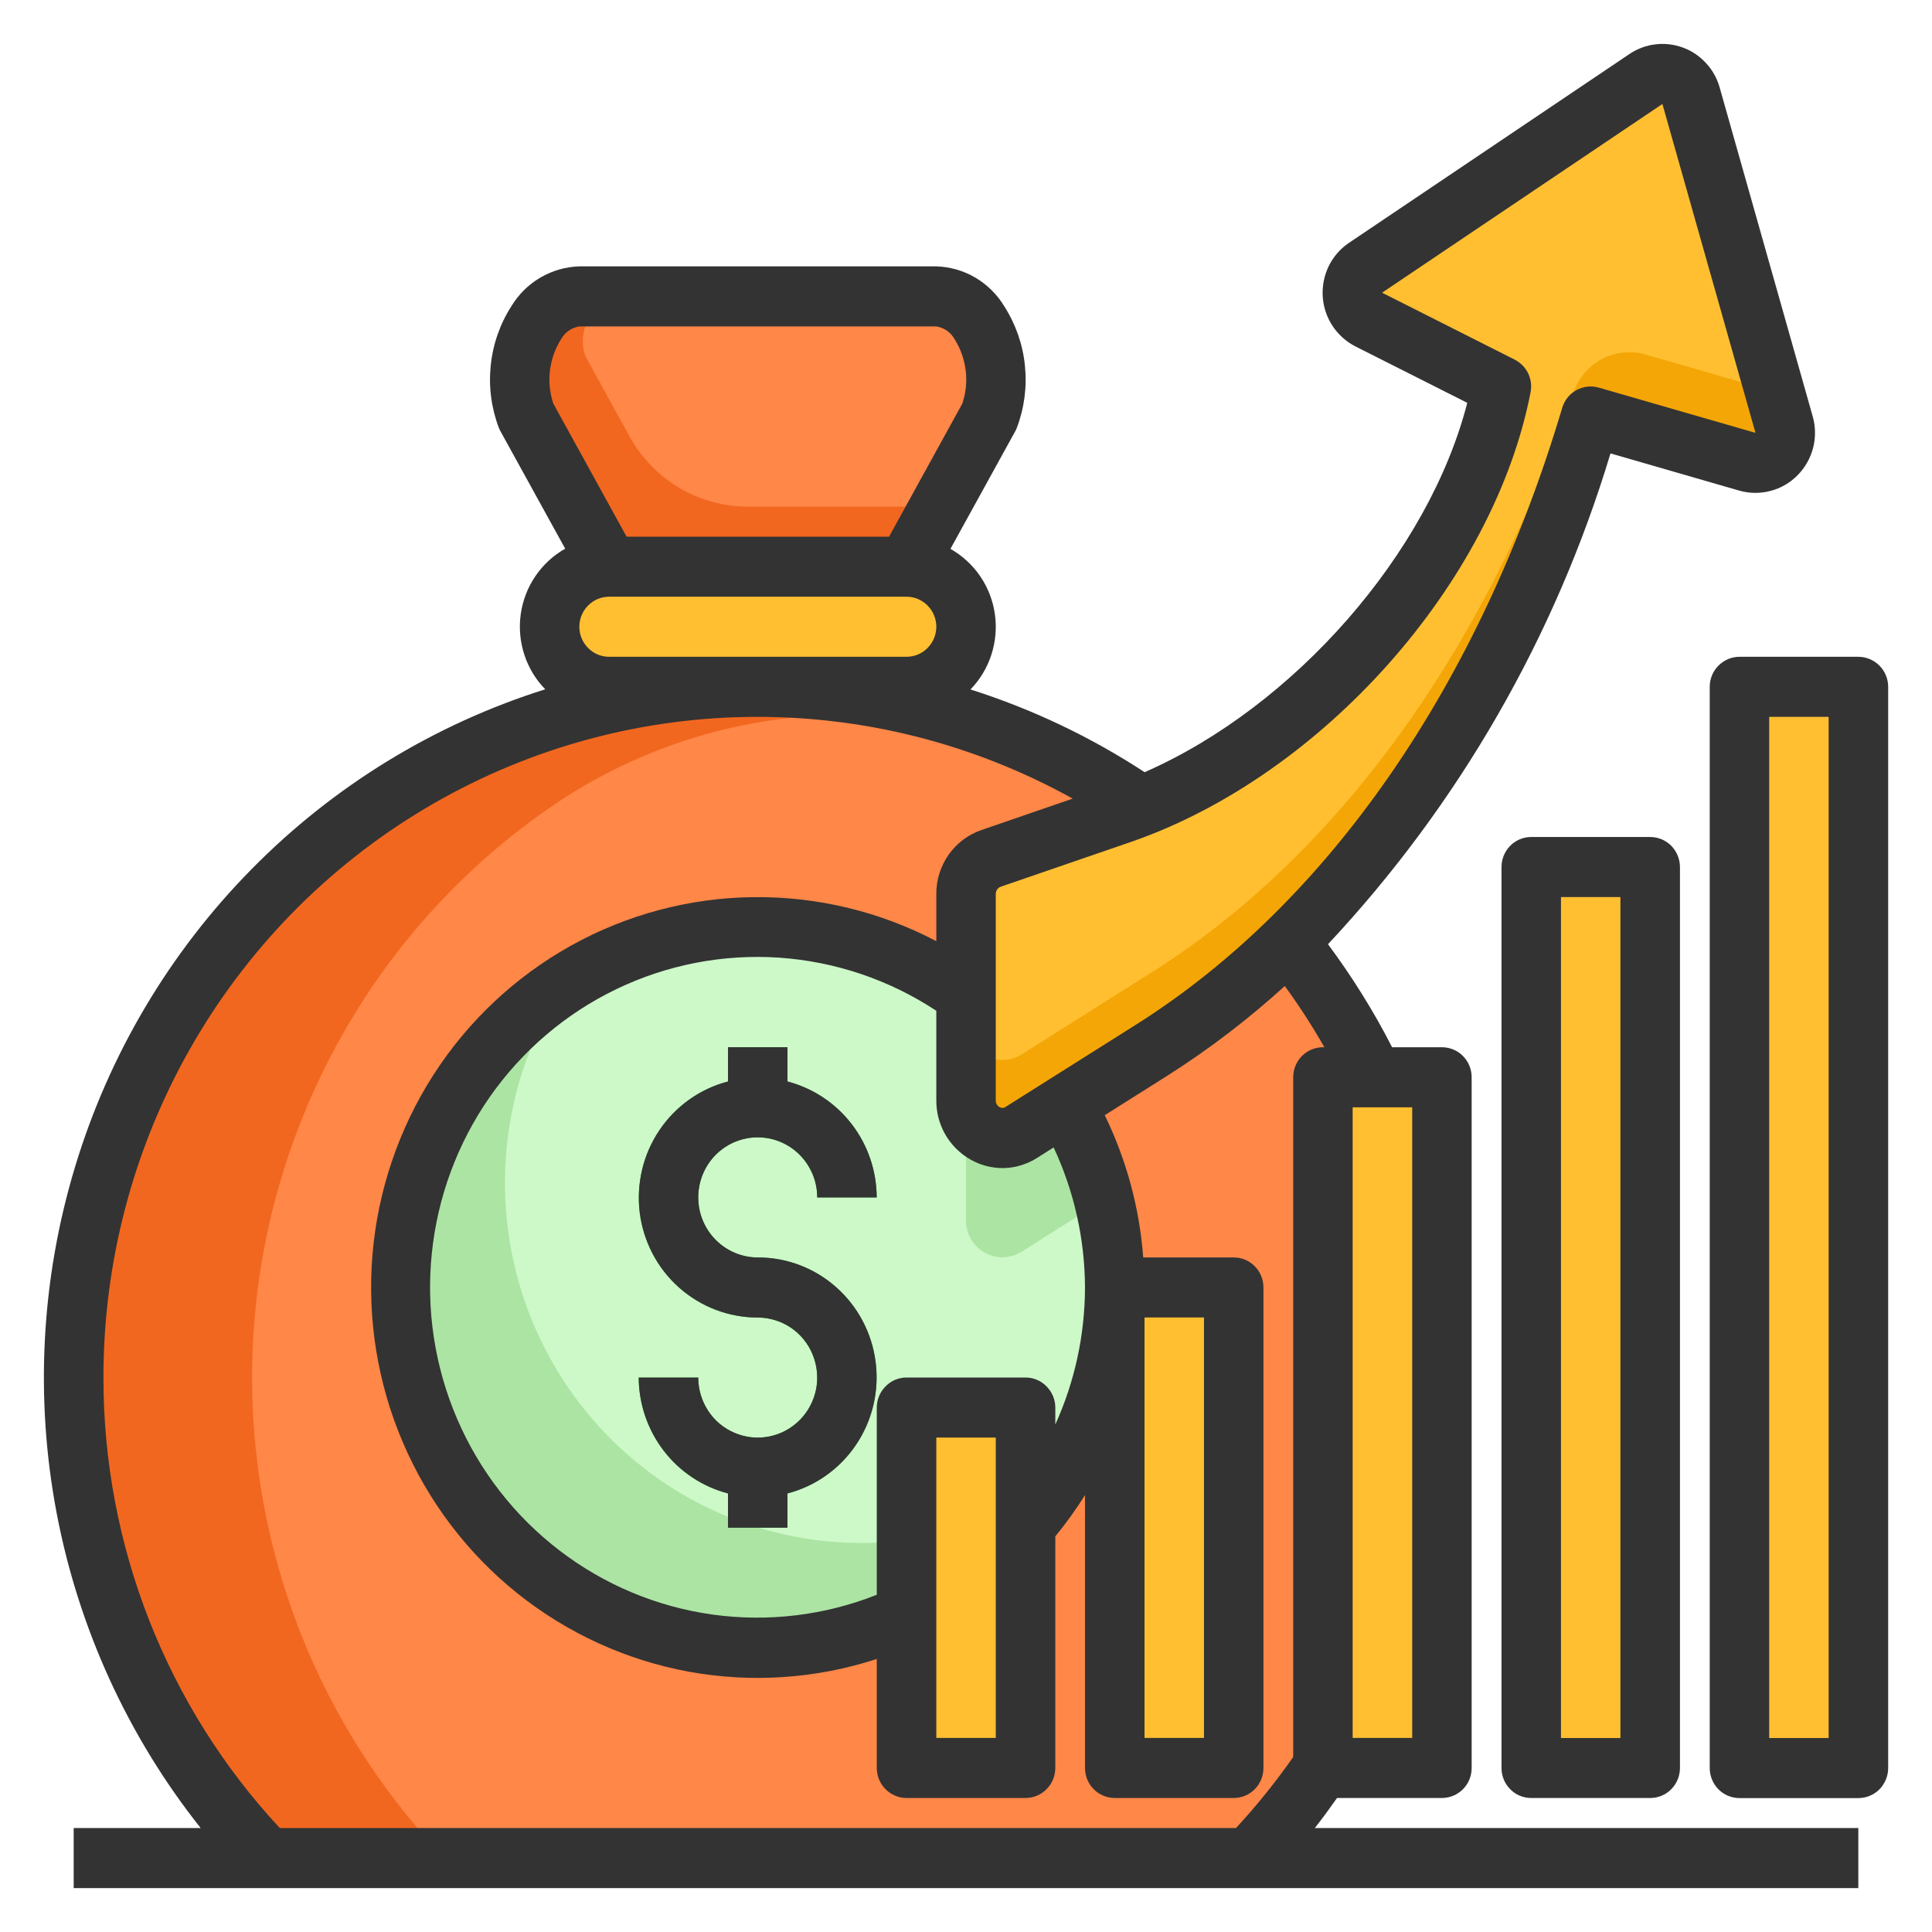
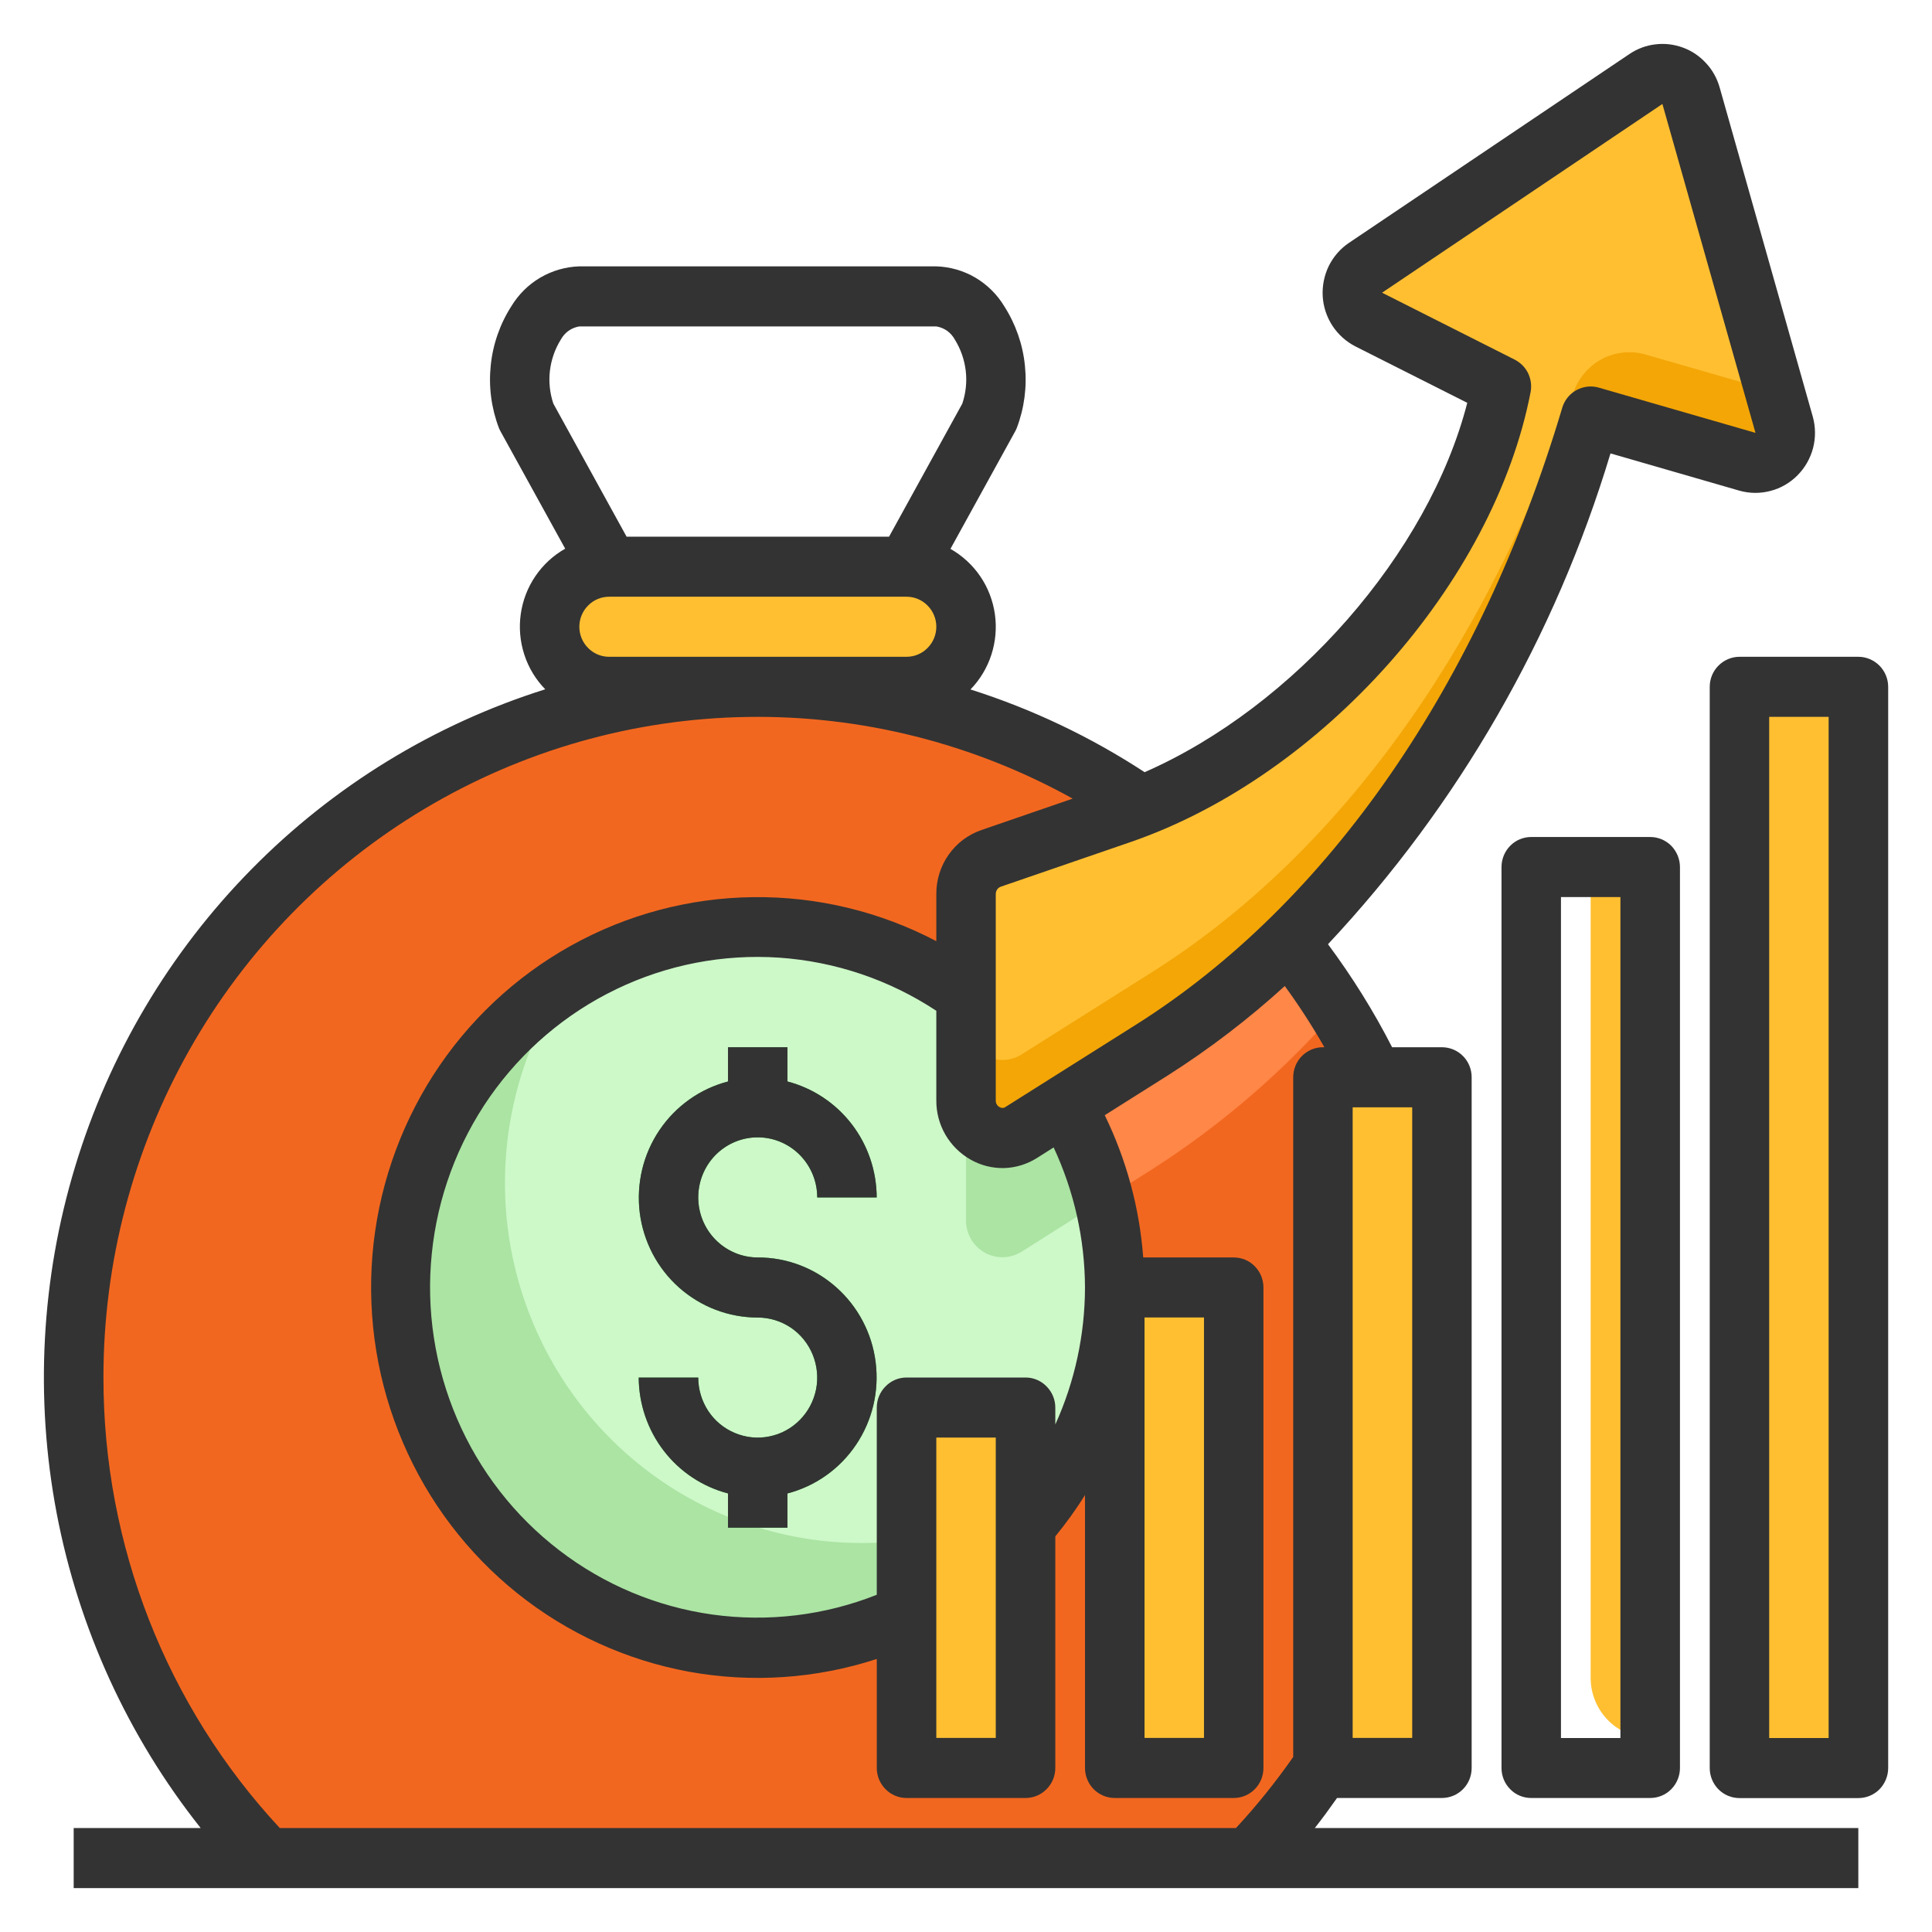
<svg xmlns="http://www.w3.org/2000/svg" width="22" height="22" viewBox="0 0 22 22" fill="none">
  <path d="M3.032 21.158C1.69 19.76 0.909 17.909 0.841 15.963C0.772 14.018 1.421 12.116 2.661 10.625C3.901 9.134 5.645 8.161 7.555 7.893C9.465 7.625 11.405 8.082 13.001 9.176L14.671 10.723C15.055 11.197 15.382 11.715 15.646 12.267L15.064 20.12C14.814 20.489 14.533 20.837 14.225 21.158H3.032Z" fill="#F2671F" />
-   <path d="M15.645 12.266C15.381 11.715 15.054 11.197 14.671 10.722L13 9.175L12.971 9.155C11.986 8.492 10.829 8.139 9.646 8.139C8.463 8.139 7.306 8.492 6.322 9.155C5.375 9.796 4.579 10.639 3.991 11.625C3.402 12.611 3.034 13.715 2.914 14.86C2.794 16.004 2.925 17.162 3.296 18.25C3.667 19.338 4.271 20.331 5.064 21.158H14.224C14.532 20.837 14.813 20.489 15.063 20.12L15.645 12.266Z" fill="#FF8748" />
  <path d="M15.225 11.501C15.056 11.23 14.872 10.97 14.672 10.722L13.925 10.03C13.565 10.278 13.175 10.478 12.764 10.625L11.283 11.134C11.2 11.164 11.128 11.219 11.077 11.292C11.026 11.365 10.999 11.452 11 11.541V13.89C10.999 13.965 11.017 14.039 11.054 14.104C11.09 14.17 11.143 14.224 11.208 14.261C11.272 14.299 11.346 14.318 11.42 14.316C11.494 14.316 11.567 14.294 11.63 14.255L13.118 13.316C13.902 12.815 14.611 12.204 15.225 11.501Z" fill="#FF8748" />
  <path d="M10.322 6.453H6.935C6.561 6.453 6.258 6.759 6.258 7.137C6.258 7.515 6.561 7.821 6.935 7.821H10.322C10.696 7.821 11 7.515 11 7.137C11 6.759 10.696 6.453 10.322 6.453Z" fill="#FFBF31" />
  <path d="M8.631 18.764C10.875 18.764 12.695 16.927 12.695 14.66C12.695 12.394 10.875 10.557 8.631 10.557C6.386 10.557 4.566 12.394 4.566 14.66C4.566 16.927 6.386 18.764 8.631 18.764Z" fill="#ABE4A3" />
  <path d="M8.631 10.557C7.843 10.556 7.072 10.788 6.413 11.224C5.902 12.012 5.676 12.954 5.771 13.891C5.867 14.828 6.28 15.704 6.94 16.37C7.599 17.036 8.466 17.452 9.394 17.549C10.322 17.646 11.255 17.417 12.036 16.901C12.436 16.282 12.664 15.565 12.694 14.826C12.724 14.087 12.556 13.354 12.207 12.704C11.858 12.054 11.342 11.511 10.712 11.133C10.082 10.755 9.364 10.556 8.631 10.557Z" fill="#CDF8C8" />
-   <path d="M6.937 6.453L5.995 4.743C5.763 4.175 6.08 3.375 6.598 3.375H10.662C11.181 3.375 11.497 4.175 11.265 4.743L10.324 6.453H6.937Z" fill="#F2671F" />
  <path d="M8.628 14.319C8.494 14.319 8.363 14.278 8.252 14.203C8.14 14.128 8.054 14.021 8.002 13.896C7.951 13.771 7.938 13.634 7.964 13.501C7.99 13.369 8.055 13.247 8.149 13.151C8.244 13.055 8.365 12.99 8.496 12.964C8.627 12.938 8.764 12.951 8.887 13.003C9.011 13.055 9.117 13.142 9.191 13.255C9.266 13.367 9.306 13.499 9.306 13.635H9.983C9.982 13.332 9.882 13.039 9.698 12.8C9.514 12.561 9.257 12.391 8.967 12.315V11.925H8.29V12.315C7.971 12.398 7.693 12.596 7.508 12.871C7.323 13.146 7.244 13.48 7.285 13.81C7.327 14.14 7.486 14.443 7.733 14.662C7.981 14.882 8.299 15.003 8.628 15.003C8.762 15.003 8.893 15.043 9.005 15.118C9.116 15.193 9.203 15.3 9.254 15.425C9.305 15.55 9.319 15.687 9.293 15.82C9.266 15.953 9.202 16.075 9.107 16.17C9.012 16.266 8.892 16.331 8.76 16.357C8.629 16.384 8.493 16.37 8.369 16.318C8.245 16.267 8.139 16.179 8.065 16.067C7.991 15.954 7.951 15.822 7.951 15.687H7.273C7.275 15.989 7.375 16.282 7.559 16.521C7.743 16.76 8 16.93 8.29 17.006V17.396H8.967V17.006C9.286 16.923 9.564 16.726 9.749 16.45C9.934 16.175 10.013 15.841 9.971 15.511C9.93 15.182 9.77 14.878 9.523 14.659C9.276 14.439 8.958 14.318 8.628 14.319Z" fill="#2D9739" />
  <path d="M12.695 14.661H14.05V20.133H12.695V14.661Z" fill="#FFBF31" />
  <path d="M15.066 12.267H16.421V20.132H15.066V12.267Z" fill="#FFBF31" />
-   <path d="M17.438 9.873H18.792V20.132H17.438V9.873Z" fill="#FFBF31" />
  <path d="M12.567 13.663C12.338 12.741 11.799 11.928 11.042 11.363C11.016 11.419 11.001 11.479 11 11.54V13.89C10.999 13.965 11.017 14.039 11.054 14.104C11.09 14.169 11.143 14.223 11.208 14.261C11.272 14.298 11.346 14.317 11.42 14.316C11.494 14.315 11.567 14.294 11.63 14.255L12.567 13.663Z" fill="#ABE4A3" />
  <path d="M19.805 7.821H21.16V20.133H19.805V7.821Z" fill="#FFBF31" />
  <path d="M10.324 16.028H11.679V20.132H10.324V16.028Z" fill="#FFBF31" />
  <path d="M6.935 6.453C6.82 6.454 6.706 6.485 6.605 6.543C6.627 6.707 6.707 6.857 6.829 6.967C6.952 7.076 7.11 7.136 7.274 7.137H10.661C10.777 7.136 10.89 7.105 10.991 7.047C10.969 6.883 10.89 6.733 10.767 6.624C10.644 6.514 10.486 6.454 10.322 6.453H6.935Z" fill="#FFBF31" />
-   <path d="M11.264 4.743C11.496 4.175 11.18 3.375 10.662 3.375H7.152C7.07 3.373 6.99 3.392 6.917 3.428C6.844 3.465 6.781 3.519 6.733 3.585C6.685 3.652 6.654 3.729 6.642 3.811C6.63 3.892 6.638 3.975 6.665 4.053L6.668 4.059L7.169 4.97C7.303 5.212 7.498 5.414 7.735 5.555C7.972 5.695 8.241 5.769 8.516 5.769H10.7L11.264 4.743Z" fill="#FF8748" />
  <path d="M11 16.028V19.106C11 19.288 11.071 19.462 11.198 19.59C11.325 19.718 11.498 19.79 11.677 19.79V16.028H11Z" fill="#FFBF31" />
  <path d="M13.371 14.661V19.107C13.371 19.288 13.443 19.462 13.569 19.59C13.697 19.719 13.869 19.791 14.049 19.791V14.661H13.371Z" fill="#FFBF31" />
  <path d="M15.742 12.267V19.106C15.742 19.288 15.814 19.462 15.941 19.59C16.068 19.718 16.24 19.79 16.42 19.79V12.267H15.742Z" fill="#FFBF31" />
  <path d="M18.113 9.873V19.106C18.113 19.288 18.185 19.462 18.312 19.59C18.439 19.718 18.611 19.79 18.791 19.79V9.873H18.113Z" fill="#FFBF31" />
  <path d="M20.484 7.821V19.107C20.484 19.288 20.556 19.462 20.683 19.59C20.81 19.718 20.982 19.791 21.162 19.791V7.821H20.484Z" fill="#FFBF31" />
  <path d="M20.316 4.835C20.332 4.894 20.333 4.956 20.318 5.015C20.303 5.074 20.272 5.128 20.23 5.171C20.187 5.214 20.134 5.245 20.075 5.26C20.017 5.275 19.955 5.274 19.897 5.258L18.113 4.743C17.259 7.608 15.595 10.393 13.118 11.956L11.63 12.895C11.567 12.934 11.494 12.956 11.42 12.957C11.346 12.958 11.272 12.938 11.208 12.901C11.143 12.864 11.09 12.81 11.054 12.745C11.017 12.679 10.999 12.605 11 12.53V10.181C10.999 10.091 11.027 10.005 11.077 9.932C11.128 9.859 11.2 9.804 11.283 9.775L12.764 9.265C14.745 8.584 16.687 6.516 17.097 4.401L15.586 3.639C15.533 3.612 15.488 3.572 15.455 3.522C15.423 3.472 15.403 3.414 15.4 3.354C15.396 3.294 15.408 3.234 15.434 3.181C15.461 3.127 15.501 3.081 15.55 3.048L18.742 0.899C18.787 0.869 18.837 0.851 18.89 0.844C18.943 0.838 18.997 0.844 19.047 0.863C19.097 0.881 19.142 0.912 19.178 0.951C19.215 0.99 19.241 1.038 19.256 1.09L20.316 4.835Z" fill="#F3A606" />
  <path d="M11.63 12.009L13.118 11.07C15.419 9.618 17.018 7.111 17.919 4.465C17.976 4.301 18.093 4.166 18.246 4.086C18.399 4.007 18.576 3.989 18.741 4.038L19.897 4.371C19.944 4.385 19.992 4.388 20.04 4.381C20.087 4.373 20.133 4.356 20.173 4.329L19.256 1.09C19.241 1.038 19.215 0.99 19.178 0.951C19.142 0.912 19.097 0.881 19.047 0.863C18.997 0.844 18.943 0.838 18.89 0.844C18.837 0.851 18.787 0.869 18.742 0.899L15.55 3.048C15.501 3.081 15.461 3.127 15.434 3.181C15.408 3.234 15.396 3.294 15.4 3.354C15.403 3.414 15.423 3.472 15.455 3.522C15.488 3.572 15.533 3.612 15.586 3.639L17.097 4.401C16.687 6.516 14.745 8.584 12.764 9.266L11.283 9.775C11.2 9.805 11.128 9.859 11.077 9.932C11.027 10.005 11 10.092 11 10.181V11.644C10.999 11.719 11.017 11.793 11.054 11.858C11.09 11.924 11.144 11.978 11.208 12.015C11.273 12.052 11.346 12.071 11.42 12.07C11.494 12.069 11.567 12.048 11.63 12.009Z" fill="#FFBF31" />
  <path d="M8.628 12.951C8.808 12.951 8.98 13.023 9.107 13.151C9.234 13.279 9.306 13.453 9.306 13.635H9.983C9.982 13.332 9.882 13.039 9.698 12.8C9.514 12.561 9.257 12.391 8.967 12.315V11.925H8.29V12.315C7.971 12.398 7.693 12.596 7.508 12.871C7.323 13.146 7.244 13.48 7.285 13.81C7.327 14.14 7.486 14.443 7.733 14.662C7.981 14.882 8.299 15.003 8.628 15.003C8.762 15.003 8.893 15.043 9.005 15.118C9.116 15.193 9.203 15.3 9.254 15.425C9.305 15.55 9.319 15.687 9.293 15.82C9.266 15.953 9.202 16.075 9.107 16.17C9.012 16.266 8.892 16.331 8.76 16.357C8.629 16.384 8.493 16.37 8.369 16.318C8.245 16.267 8.139 16.179 8.065 16.067C7.991 15.954 7.951 15.822 7.951 15.687H7.273C7.275 15.989 7.375 16.282 7.559 16.521C7.743 16.76 8 16.93 8.29 17.006V17.396H8.967V17.006C9.286 16.923 9.564 16.726 9.749 16.45C9.934 16.175 10.013 15.841 9.971 15.511C9.93 15.182 9.77 14.878 9.523 14.659C9.276 14.439 8.958 14.318 8.628 14.319C8.449 14.319 8.276 14.247 8.149 14.118C8.022 13.99 7.951 13.816 7.951 13.635C7.951 13.453 8.022 13.279 8.149 13.151C8.276 13.023 8.449 12.951 8.628 12.951Z" fill="#333333" />
  <path d="M17.436 9.531C17.346 9.531 17.26 9.567 17.197 9.631C17.133 9.696 17.098 9.783 17.098 9.873V20.133C17.098 20.223 17.133 20.31 17.197 20.374C17.26 20.439 17.346 20.474 17.436 20.474H18.791C18.881 20.474 18.967 20.439 19.031 20.374C19.094 20.31 19.13 20.223 19.13 20.133V9.873C19.13 9.783 19.094 9.696 19.031 9.631C18.967 9.567 18.881 9.531 18.791 9.531H17.436ZM18.452 19.791H17.775V10.215H18.452V19.791Z" fill="#333333" />
-   <path d="M21.162 7.479H19.807C19.718 7.479 19.631 7.516 19.568 7.58C19.504 7.644 19.469 7.731 19.469 7.821V20.133C19.469 20.223 19.504 20.31 19.568 20.375C19.631 20.439 19.718 20.475 19.807 20.475H21.162C21.252 20.475 21.338 20.439 21.402 20.375C21.465 20.31 21.501 20.223 21.501 20.133V7.821C21.501 7.731 21.465 7.644 21.402 7.58C21.338 7.516 21.252 7.479 21.162 7.479ZM20.823 19.791H20.146V8.163H20.823V19.791Z" fill="#333333" />
+   <path d="M21.162 7.479H19.807C19.718 7.479 19.631 7.516 19.568 7.58C19.504 7.644 19.469 7.731 19.469 7.821V20.133C19.469 20.223 19.504 20.31 19.568 20.375C19.631 20.439 19.718 20.475 19.807 20.475H21.162C21.252 20.475 21.338 20.439 21.402 20.375C21.465 20.31 21.501 20.223 21.501 20.133V7.821C21.501 7.731 21.465 7.644 21.402 7.58C21.338 7.516 21.252 7.479 21.162 7.479ZM20.823 19.791H20.146V8.163H20.823Z" fill="#333333" />
  <path d="M15.225 20.474H16.419C16.509 20.474 16.596 20.438 16.659 20.374C16.723 20.31 16.758 20.223 16.758 20.132V12.267C16.758 12.176 16.723 12.089 16.659 12.025C16.596 11.961 16.509 11.925 16.419 11.925H15.852C15.642 11.514 15.397 11.122 15.122 10.752C16.608 9.166 17.709 7.253 18.339 5.163L19.806 5.587C19.922 5.62 20.045 5.621 20.161 5.59C20.278 5.56 20.384 5.498 20.469 5.412C20.554 5.326 20.615 5.219 20.646 5.101C20.676 4.984 20.675 4.86 20.642 4.743L19.582 0.996C19.553 0.893 19.5 0.797 19.427 0.719C19.355 0.64 19.265 0.579 19.164 0.542C19.064 0.505 18.957 0.492 18.851 0.505C18.745 0.517 18.644 0.555 18.555 0.615L15.363 2.764C15.264 2.83 15.184 2.922 15.131 3.029C15.079 3.136 15.055 3.256 15.062 3.375C15.069 3.495 15.108 3.61 15.173 3.71C15.239 3.81 15.329 3.891 15.435 3.945L16.708 4.587C16.268 6.301 14.736 8.047 13.034 8.793C12.418 8.39 11.751 8.073 11.051 7.851C11.159 7.74 11.241 7.604 11.289 7.455C11.337 7.307 11.351 7.149 11.329 6.994C11.307 6.839 11.25 6.691 11.162 6.562C11.074 6.433 10.958 6.327 10.823 6.25L11.561 4.91C11.567 4.899 11.573 4.887 11.578 4.874C11.664 4.648 11.696 4.405 11.671 4.164C11.647 3.923 11.566 3.691 11.436 3.488C11.355 3.353 11.241 3.241 11.106 3.161C10.971 3.082 10.818 3.038 10.662 3.033H6.597C6.441 3.038 6.288 3.082 6.153 3.161C6.018 3.24 5.905 3.352 5.823 3.487C5.693 3.69 5.612 3.922 5.588 4.163C5.563 4.404 5.595 4.647 5.681 4.873C5.686 4.886 5.692 4.898 5.698 4.909L6.436 6.248C6.301 6.324 6.185 6.431 6.097 6.56C6.009 6.689 5.952 6.837 5.93 6.992C5.908 7.147 5.922 7.305 5.97 7.453C6.018 7.602 6.1 7.738 6.209 7.849C4.945 8.247 3.797 8.95 2.864 9.898C1.931 10.845 1.241 12.008 0.855 13.286C0.468 14.564 0.396 15.918 0.645 17.23C0.895 18.542 1.457 19.773 2.285 20.816H0.839V21.5H21.161V20.816H14.972C15.06 20.705 15.143 20.59 15.225 20.474ZM16.081 19.79H15.403V12.609H16.081V19.79ZM17.429 4.466C17.443 4.393 17.433 4.317 17.401 4.25C17.368 4.183 17.314 4.129 17.248 4.095L15.738 3.333L18.93 1.184L19.99 4.929L18.206 4.414C18.12 4.389 18.029 4.4 17.95 4.443C17.872 4.486 17.814 4.559 17.789 4.645C16.851 7.791 15.128 10.284 12.939 11.666L11.45 12.605C11.441 12.612 11.429 12.616 11.417 12.616C11.405 12.617 11.393 12.613 11.383 12.607C11.369 12.6 11.358 12.589 11.35 12.575C11.342 12.562 11.338 12.546 11.339 12.53V10.181C11.339 10.163 11.344 10.146 11.353 10.131C11.363 10.116 11.377 10.105 11.393 10.098L12.873 9.589C15.05 8.84 17.009 6.638 17.429 4.466ZM13.71 15.002V19.79H13.033V15.002H13.71ZM12.355 14.661C12.354 15.199 12.239 15.732 12.017 16.221V16.028C12.017 15.938 11.981 15.851 11.917 15.787C11.854 15.722 11.768 15.686 11.678 15.686H10.323C10.233 15.686 10.147 15.722 10.084 15.787C10.02 15.851 9.984 15.938 9.984 16.028V18.16C9.389 18.396 8.744 18.473 8.111 18.385C7.478 18.296 6.878 18.045 6.369 17.654C5.86 17.264 5.459 16.748 5.205 16.156C4.951 15.564 4.851 14.916 4.917 14.274C4.982 13.632 5.21 13.018 5.578 12.49C5.947 11.963 6.443 11.54 7.02 11.263C7.597 10.985 8.235 10.862 8.873 10.905C9.511 10.949 10.127 11.157 10.662 11.51V12.53C10.661 12.668 10.697 12.803 10.766 12.922C10.835 13.04 10.934 13.138 11.053 13.205C11.169 13.271 11.301 13.304 11.434 13.301C11.567 13.297 11.697 13.257 11.81 13.185L11.998 13.066C12.231 13.565 12.353 14.109 12.355 14.661ZM11.339 16.37V19.79H10.662V16.37H11.339ZM6.386 3.867C6.407 3.828 6.438 3.793 6.474 3.767C6.511 3.741 6.553 3.724 6.597 3.717H10.662C10.706 3.724 10.748 3.741 10.785 3.767C10.821 3.793 10.852 3.828 10.873 3.867C10.94 3.975 10.982 4.096 10.997 4.222C11.012 4.348 10.998 4.476 10.958 4.596L10.124 6.111H7.135L6.301 4.596C6.261 4.476 6.247 4.348 6.262 4.222C6.277 4.096 6.319 3.975 6.386 3.867ZM6.936 7.479C6.846 7.479 6.76 7.443 6.697 7.379C6.633 7.315 6.597 7.228 6.597 7.137C6.597 7.046 6.633 6.959 6.697 6.895C6.76 6.831 6.846 6.795 6.936 6.795H10.323C10.413 6.795 10.499 6.831 10.562 6.895C10.626 6.959 10.662 7.046 10.662 7.137C10.662 7.228 10.626 7.315 10.562 7.379C10.499 7.443 10.413 7.479 10.323 7.479H6.936ZM1.178 15.686C1.177 14.379 1.514 13.095 2.155 11.959C2.796 10.823 3.719 9.876 4.833 9.211C5.948 8.545 7.214 8.184 8.509 8.164C9.803 8.143 11.08 8.464 12.215 9.094L11.175 9.452C11.024 9.504 10.894 9.602 10.802 9.733C10.71 9.864 10.661 10.02 10.662 10.181V10.717C10.018 10.379 9.302 10.207 8.576 10.216C7.851 10.224 7.139 10.414 6.504 10.767C5.868 11.121 5.329 11.627 4.934 12.242C4.54 12.857 4.302 13.56 4.241 14.29C4.181 15.02 4.3 15.754 4.588 16.426C4.876 17.099 5.324 17.689 5.892 18.144C6.461 18.599 7.132 18.905 7.845 19.036C8.559 19.166 9.294 19.116 9.984 18.891V20.132C9.984 20.223 10.02 20.31 10.084 20.374C10.147 20.438 10.233 20.474 10.323 20.474H11.678C11.768 20.474 11.854 20.438 11.917 20.374C11.981 20.31 12.017 20.223 12.017 20.132V17.495C12.139 17.346 12.253 17.189 12.355 17.024V20.132C12.355 20.223 12.391 20.31 12.454 20.374C12.518 20.438 12.604 20.474 12.694 20.474H14.049C14.139 20.474 14.225 20.438 14.288 20.374C14.352 20.31 14.387 20.223 14.387 20.132V14.661C14.387 14.57 14.352 14.483 14.288 14.419C14.225 14.354 14.139 14.319 14.049 14.319H13.018C12.976 13.755 12.827 13.206 12.58 12.699L13.298 12.246C13.77 11.946 14.216 11.605 14.63 11.228C14.793 11.451 14.943 11.684 15.081 11.925H15.065C14.975 11.925 14.889 11.961 14.825 12.025C14.762 12.089 14.726 12.176 14.726 12.267V20.007C14.527 20.291 14.31 20.562 14.074 20.816H3.186C1.894 19.427 1.176 17.592 1.178 15.686Z" fill="#333333" />
</svg>